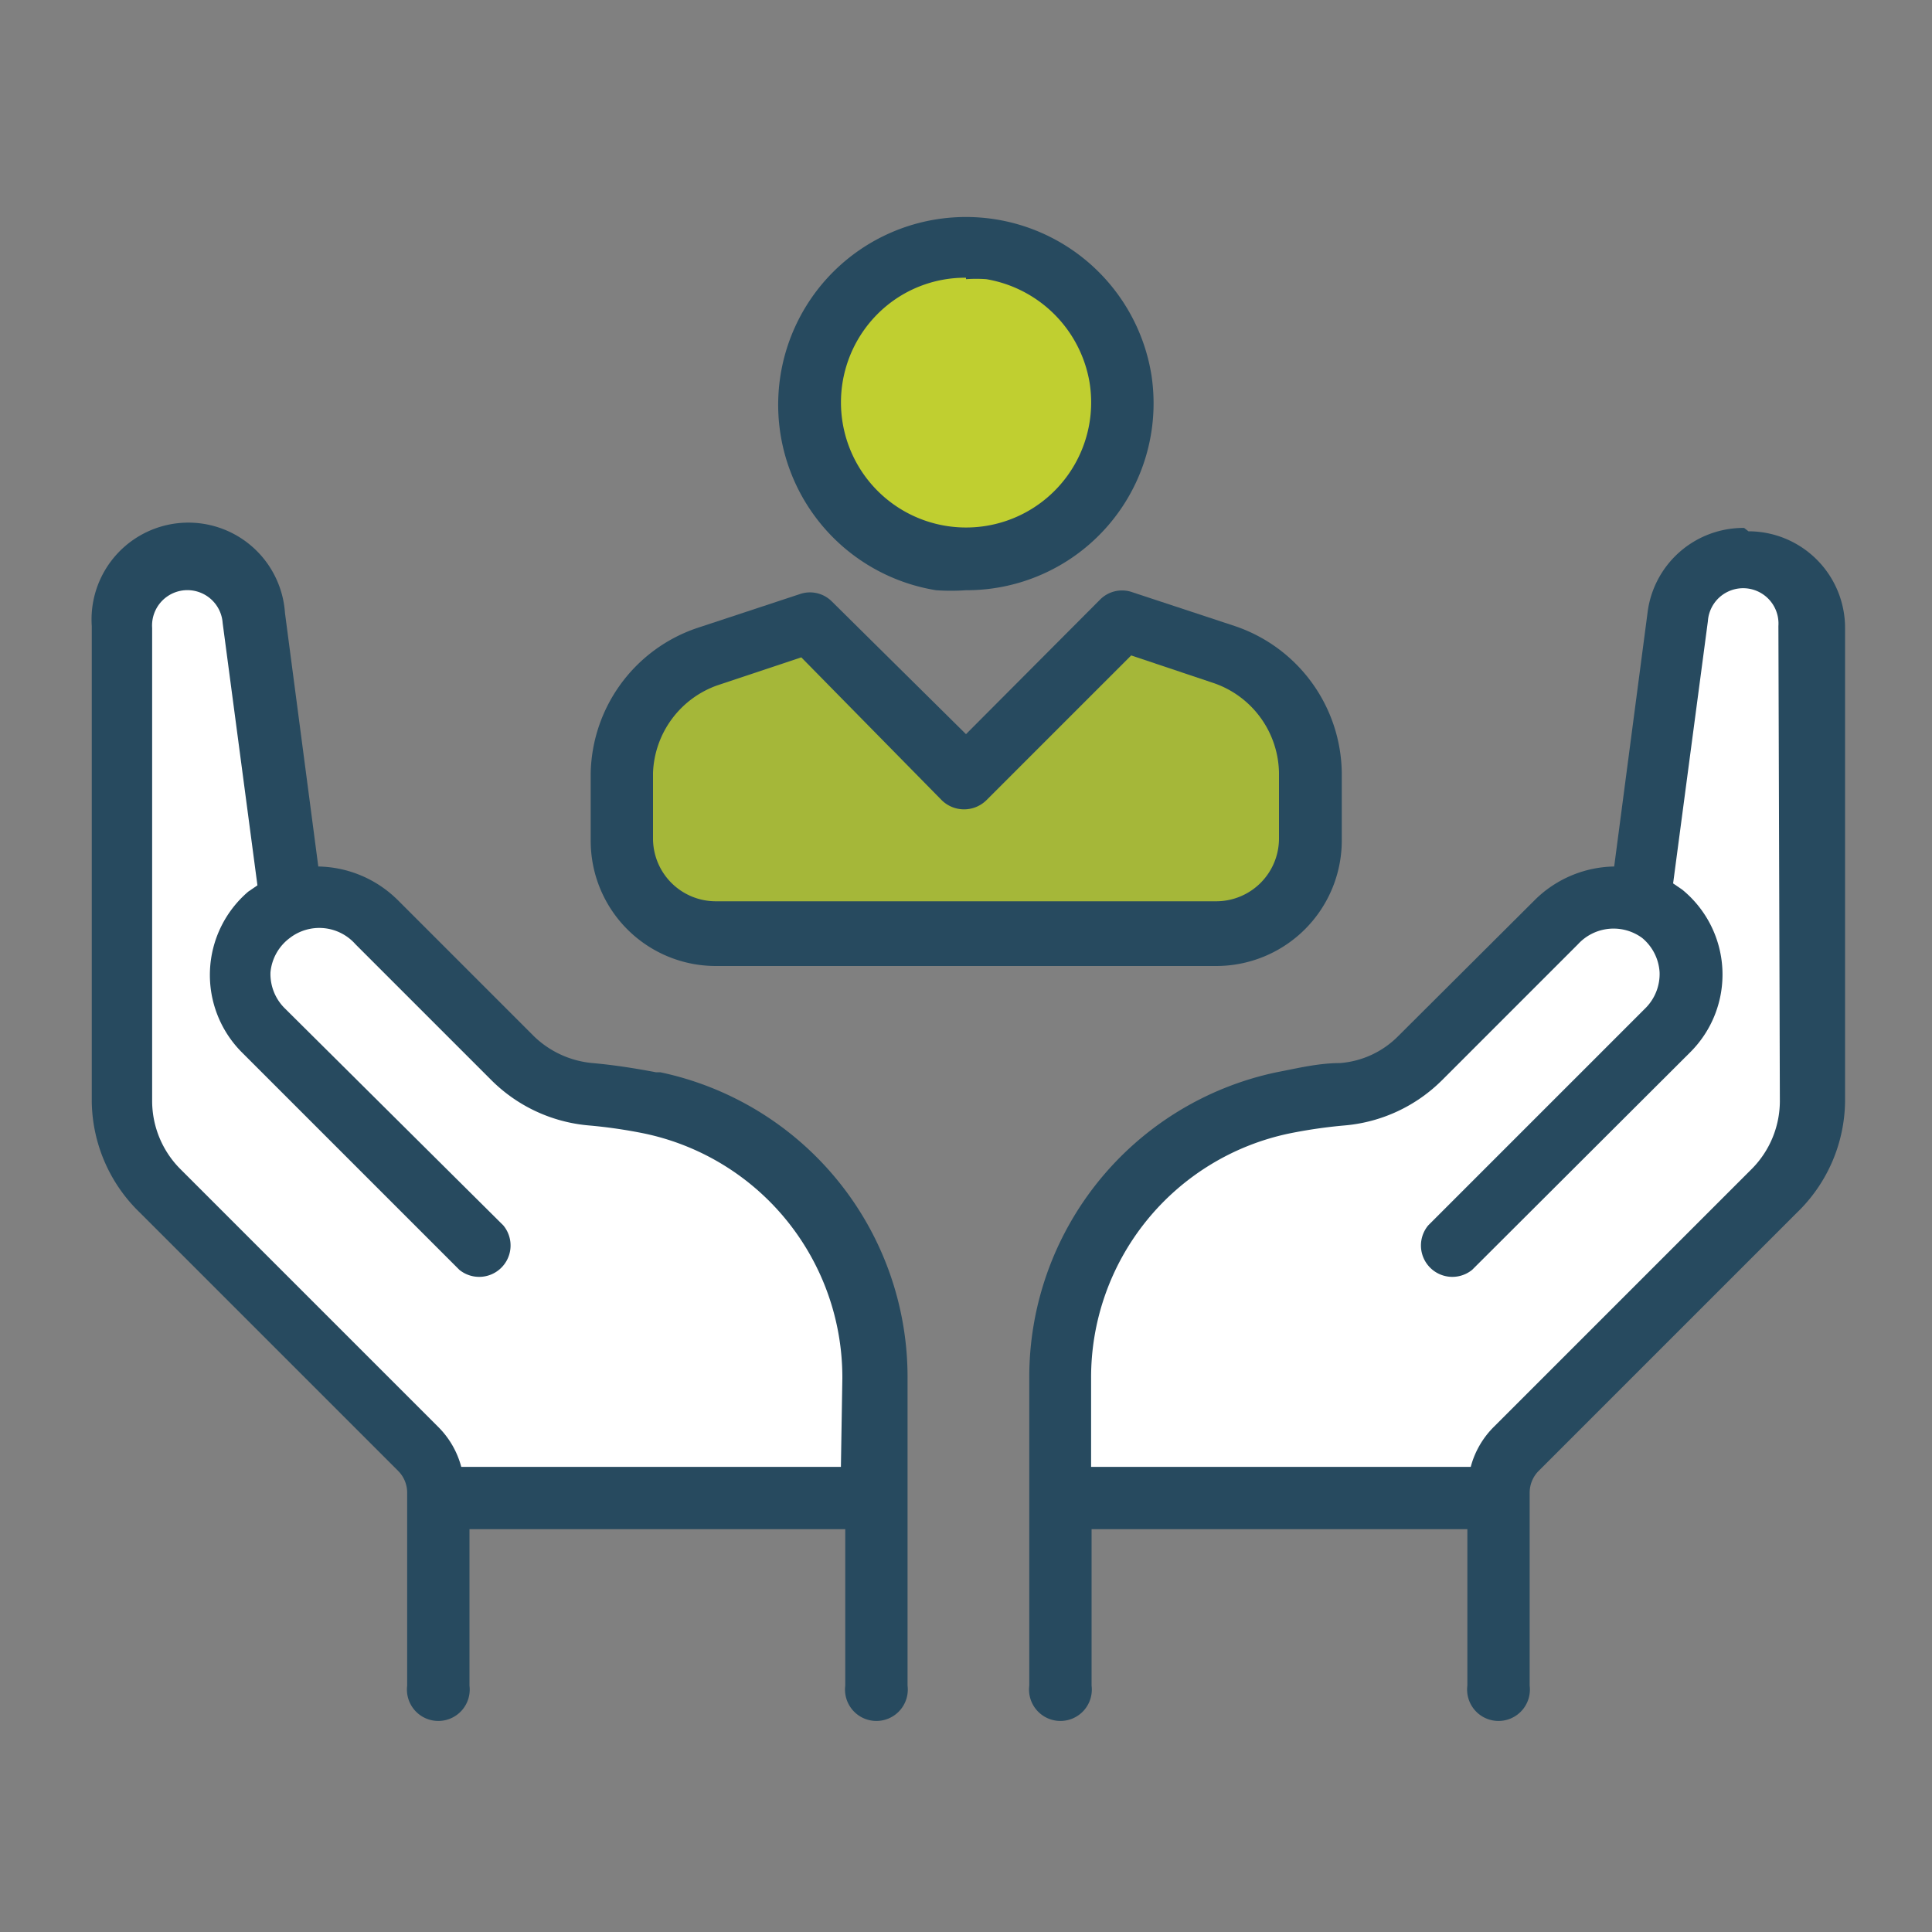
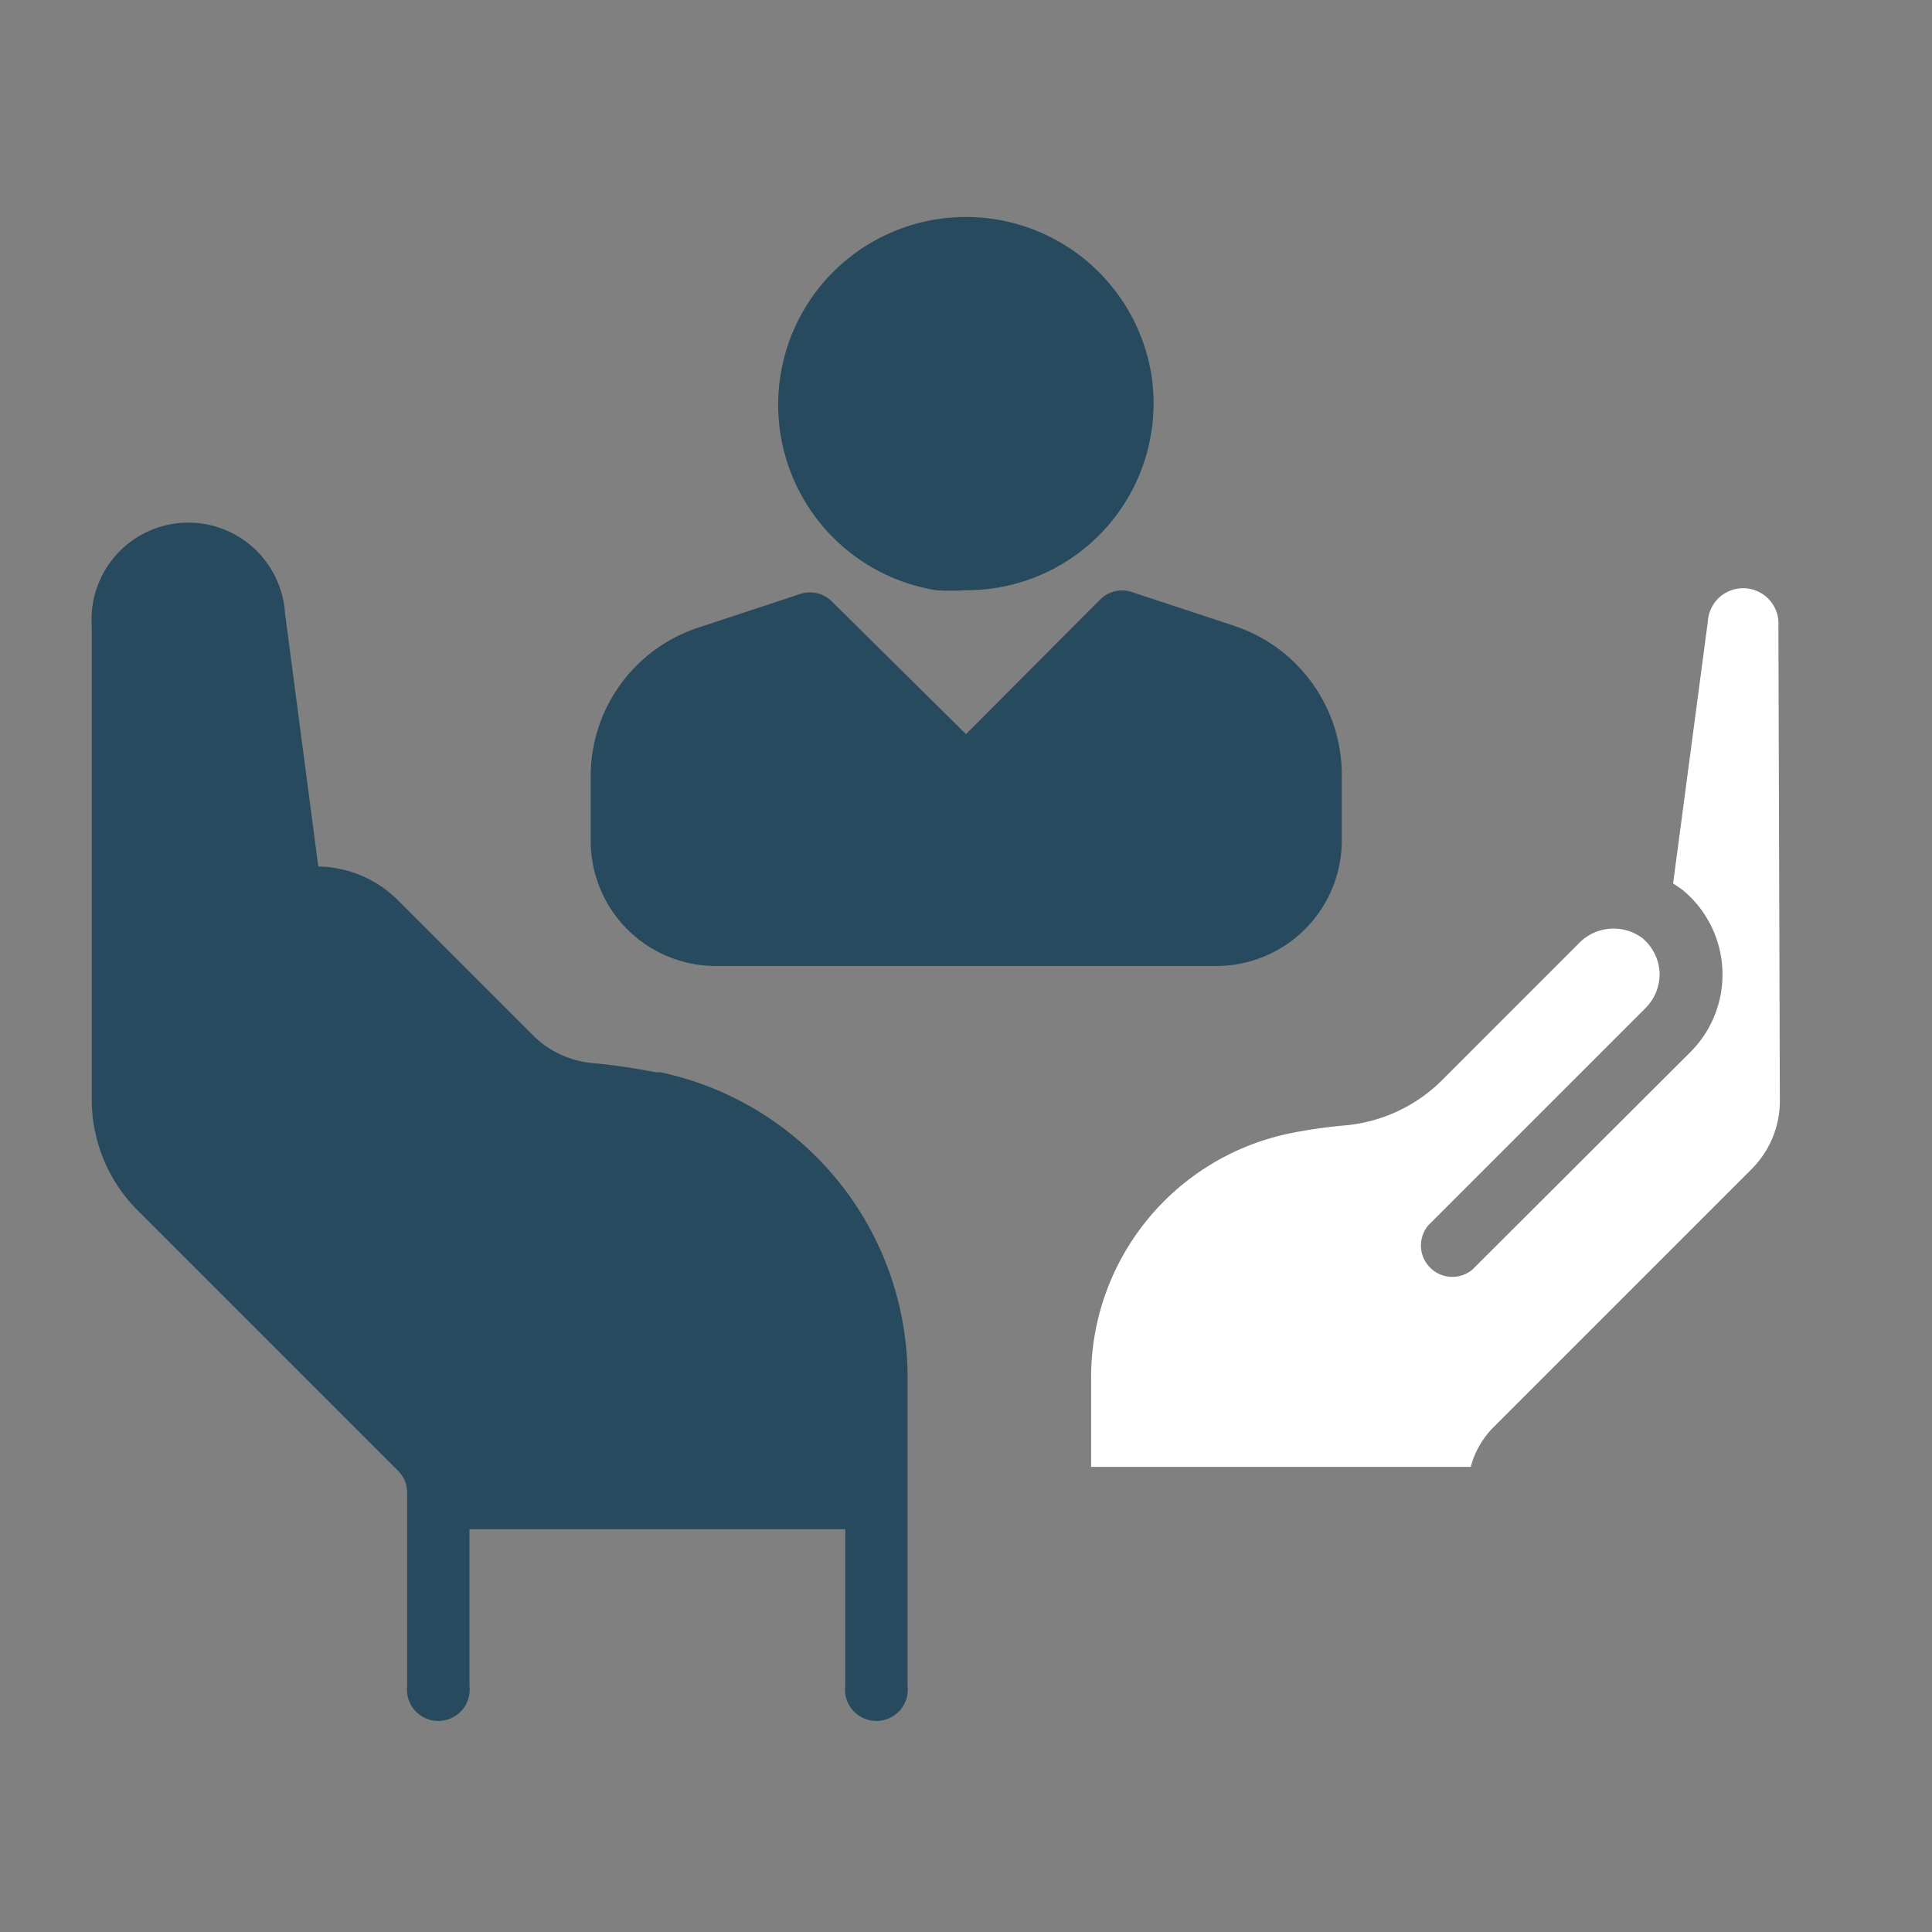
<svg xmlns="http://www.w3.org/2000/svg" viewBox="0 0 40 40">
  <rect x="0" y="0" width="40" height="40" fill="#808080" stroke="none" />
  <g data-name="Layer 3">
    <path d="M20 12.22a4.4 4.4 0 01-.62 0 3.89 3.89 0 01-2.12-6.6 3.89 3.89 0 016.58 2.15A3.87 3.87 0 0120 12.22" fill="#274a5f" />
-     <path d="M20 5.75a2.56 2.56 0 00-1.83.75 2.59 2.59 0 104.39 1.43 2.61 2.61 0 00-2.14-2.15 3 3 0 00-.42 0" fill="#c0cf30" />
    <path d="M25.18 20H14.82a2.59 2.59 0 01-2.59-2.59V16a3.24 3.24 0 012.21-3l2.12-.7a.64.64 0 01.66.15L20 15.2l2.78-2.79a.64.64 0 01.66-.15l2.12.7A3.25 3.25 0 0127.78 16v1.37a2.6 2.6 0 01-2.6 2.63" fill="#274a5f" />
-     <path d="M16.59 13.61l-1.74.58A2 2 0 0013.52 16v1.37a1.3 1.3 0 001.3 1.29h10.36a1.3 1.3 0 001.3-1.29V16a2 2 0 00-1.33-1.85l-1.73-.58-3 3a.66.66 0 01-.92 0z" fill="#a5b739" />
    <path d="M13.58 22.2c-.42-.08-.86-.15-1.31-.19a2 2 0 01-1.22-.56l-2.81-2.81a2.39 2.39 0 00-1.65-.7l-.69-5.25a2 2 0 00-4 .27v9.85a3.25 3.25 0 001 2.3l5.34 5.34a.64.64 0 01.19.45v4a.65.65 0 101.29 0v-3.24h7.78v3.24a.65.65 0 101.29 0v-6.36a6.45 6.45 0 00-5.12-6.34" fill="#274a5f" />
-     <path d="M17.41 30.37H9.55a1.83 1.83 0 00-.49-.84l-5.34-5.34a2 2 0 01-.57-1.38V13a.73.73 0 011.46-.1l.72 5.43-.19.13A2.27 2.27 0 005 21.78l4.51 4.51a.65.65 0 00.91-.92l-4.54-4.51a1 1 0 01-.28-.73 1 1 0 01.4-.71 1 1 0 011.36.13l2.82 2.82a3.25 3.25 0 002 .93 10.28 10.28 0 011.17.17 5.16 5.16 0 014.09 5.07z" fill="#fff" />
-     <path d="M36.11 10.93a2 2 0 00-2 1.76l-.69 5.25a2.39 2.39 0 00-1.65.7l-2.82 2.81a1.9 1.9 0 01-1.21.56c-.45 0-.89.11-1.31.19a6.45 6.45 0 00-5.12 6.34v6.36a.65.65 0 101.29 0v-3.24h7.78v3.24a.65.65 0 101.29 0v-4a.64.64 0 01.19-.45l5.34-5.34a3.25 3.25 0 001-2.3V13a2 2 0 00-2-2" fill="#274a5f" />
    <path d="M36.85 22.81a2 2 0 01-.57 1.38l-5.34 5.34a1.83 1.83 0 00-.49.84h-7.86v-1.83a5.16 5.16 0 014.09-5.07 10.28 10.28 0 011.17-.17 3.25 3.25 0 002-.93l2.82-2.82a1 1 0 011.33-.13 1 1 0 01.36.71 1 1 0 01-.28.73l-4.51 4.51a.65.65 0 00.91.92L35 21.78a2.27 2.27 0 00-.17-3.36l-.19-.13.72-5.43a.73.73 0 011.46.1z" fill="#fff" />
  </g>
</svg>